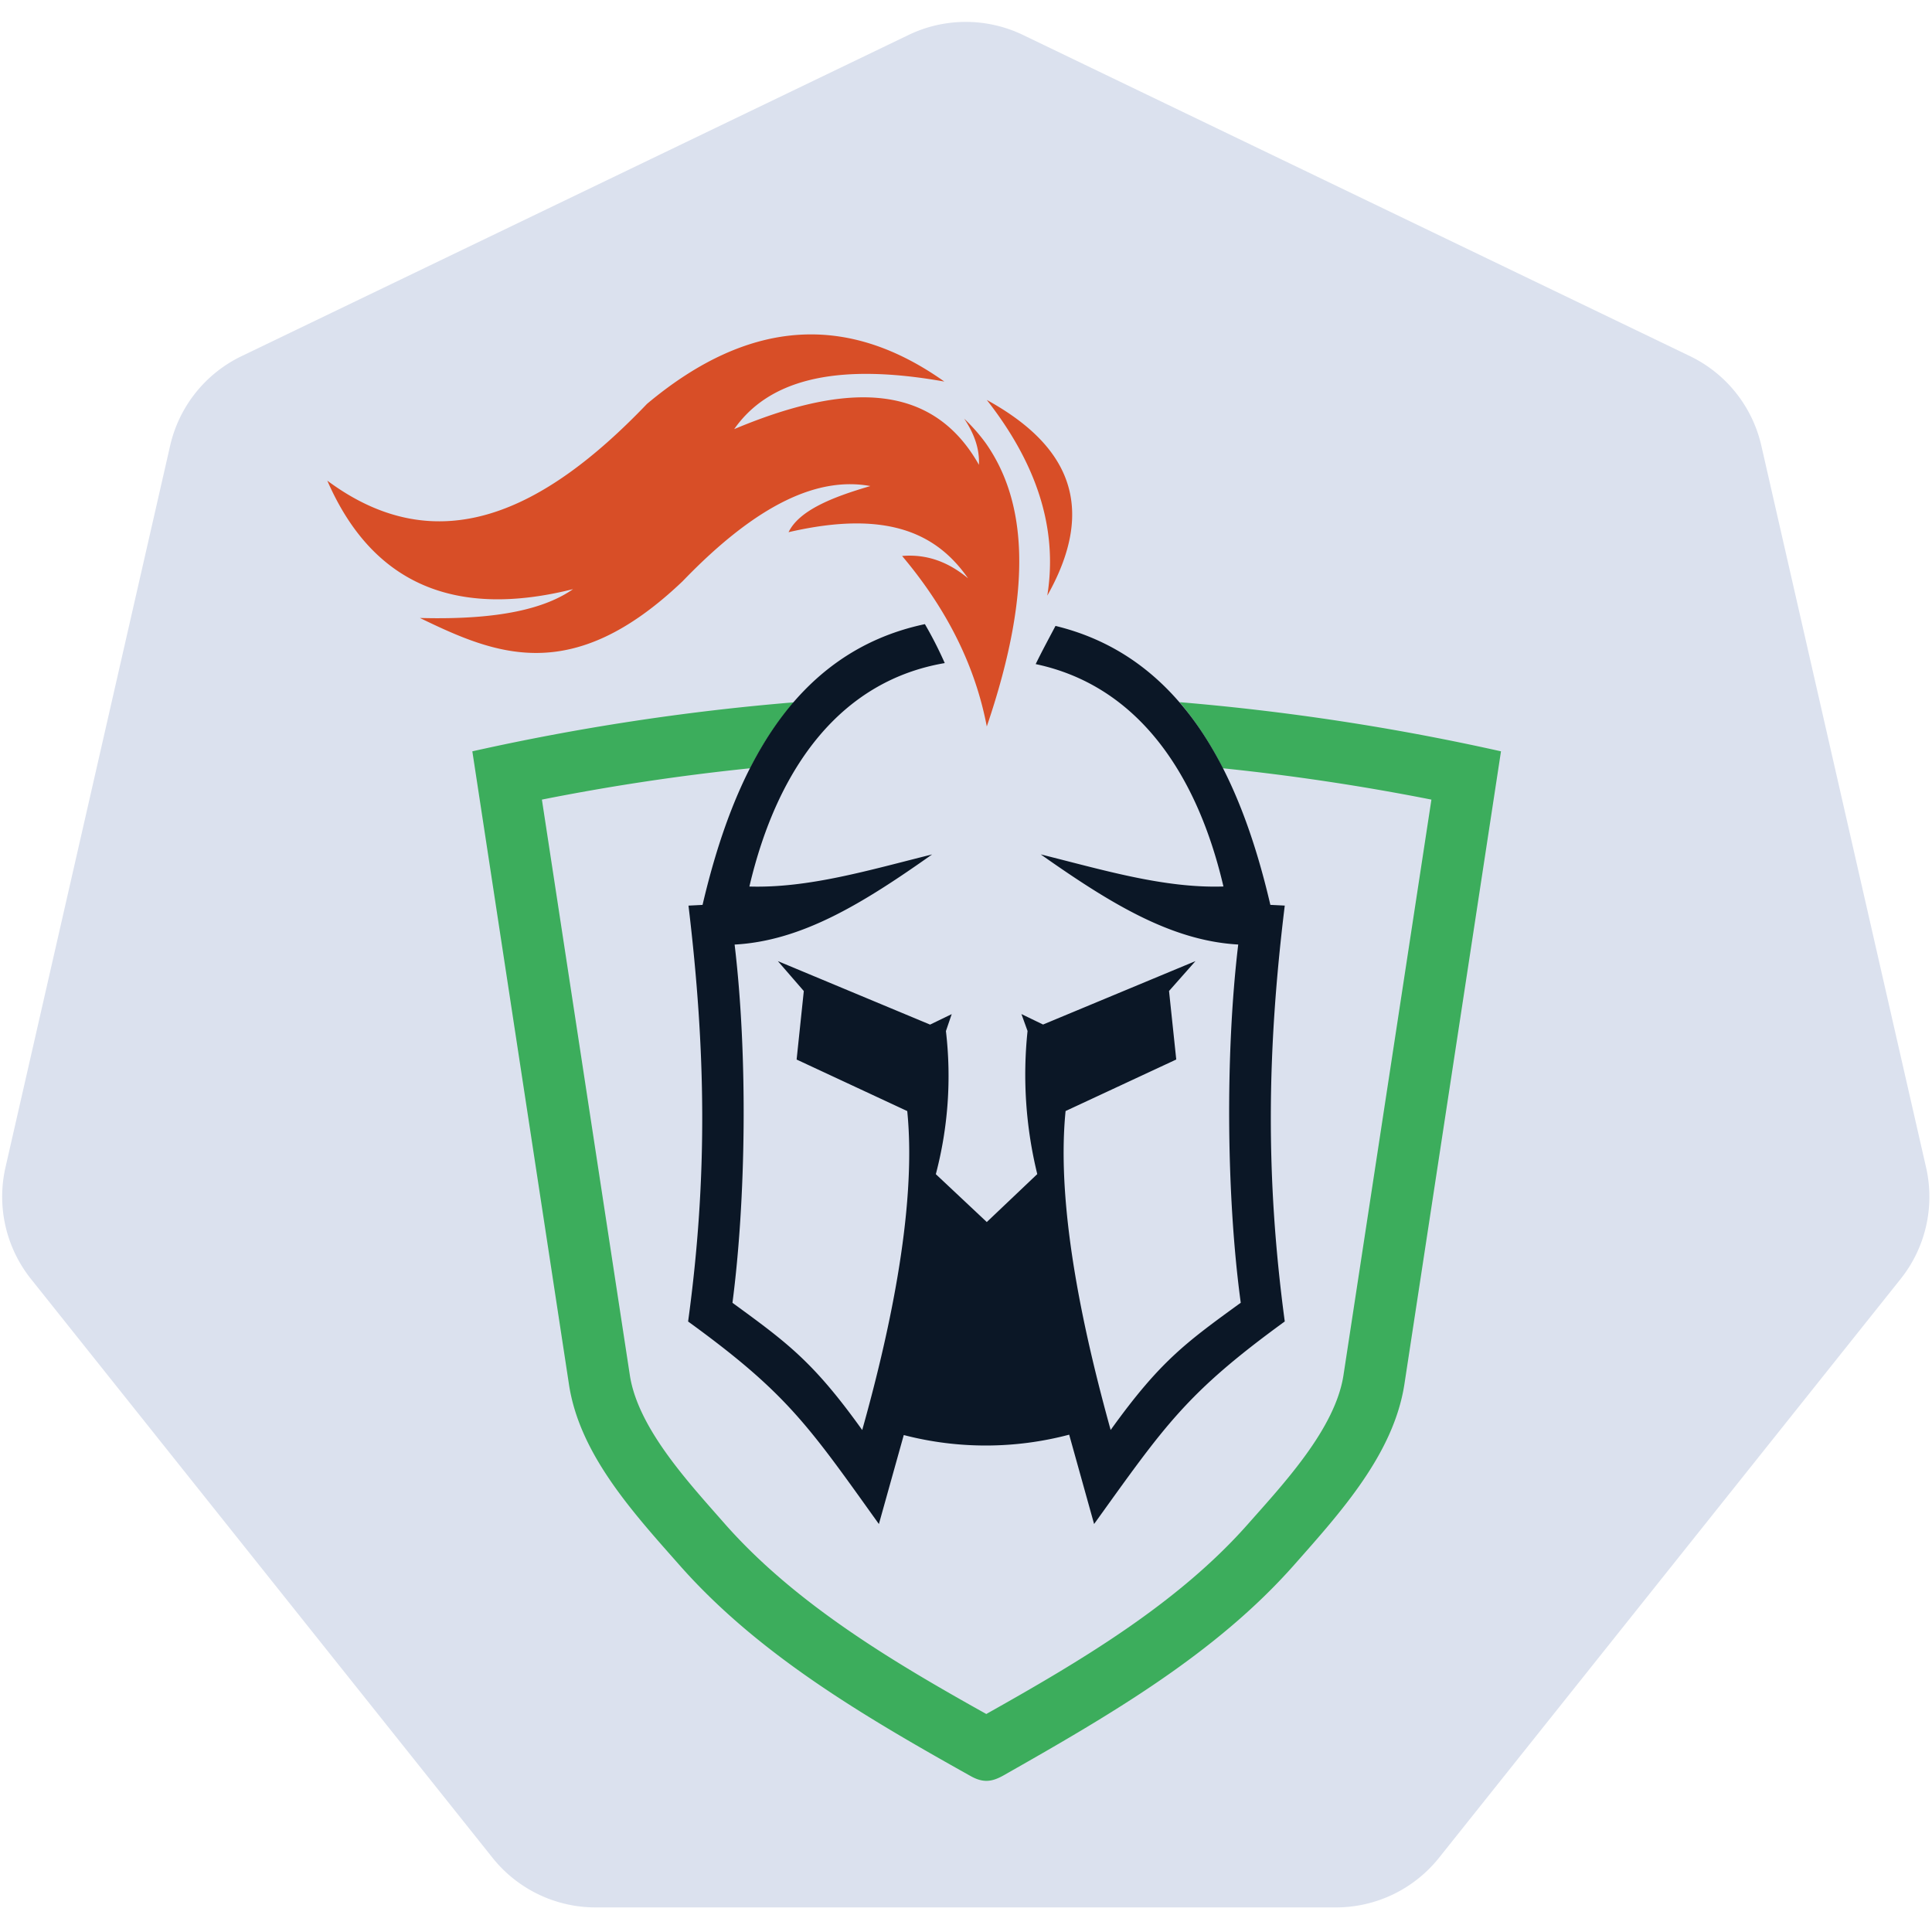
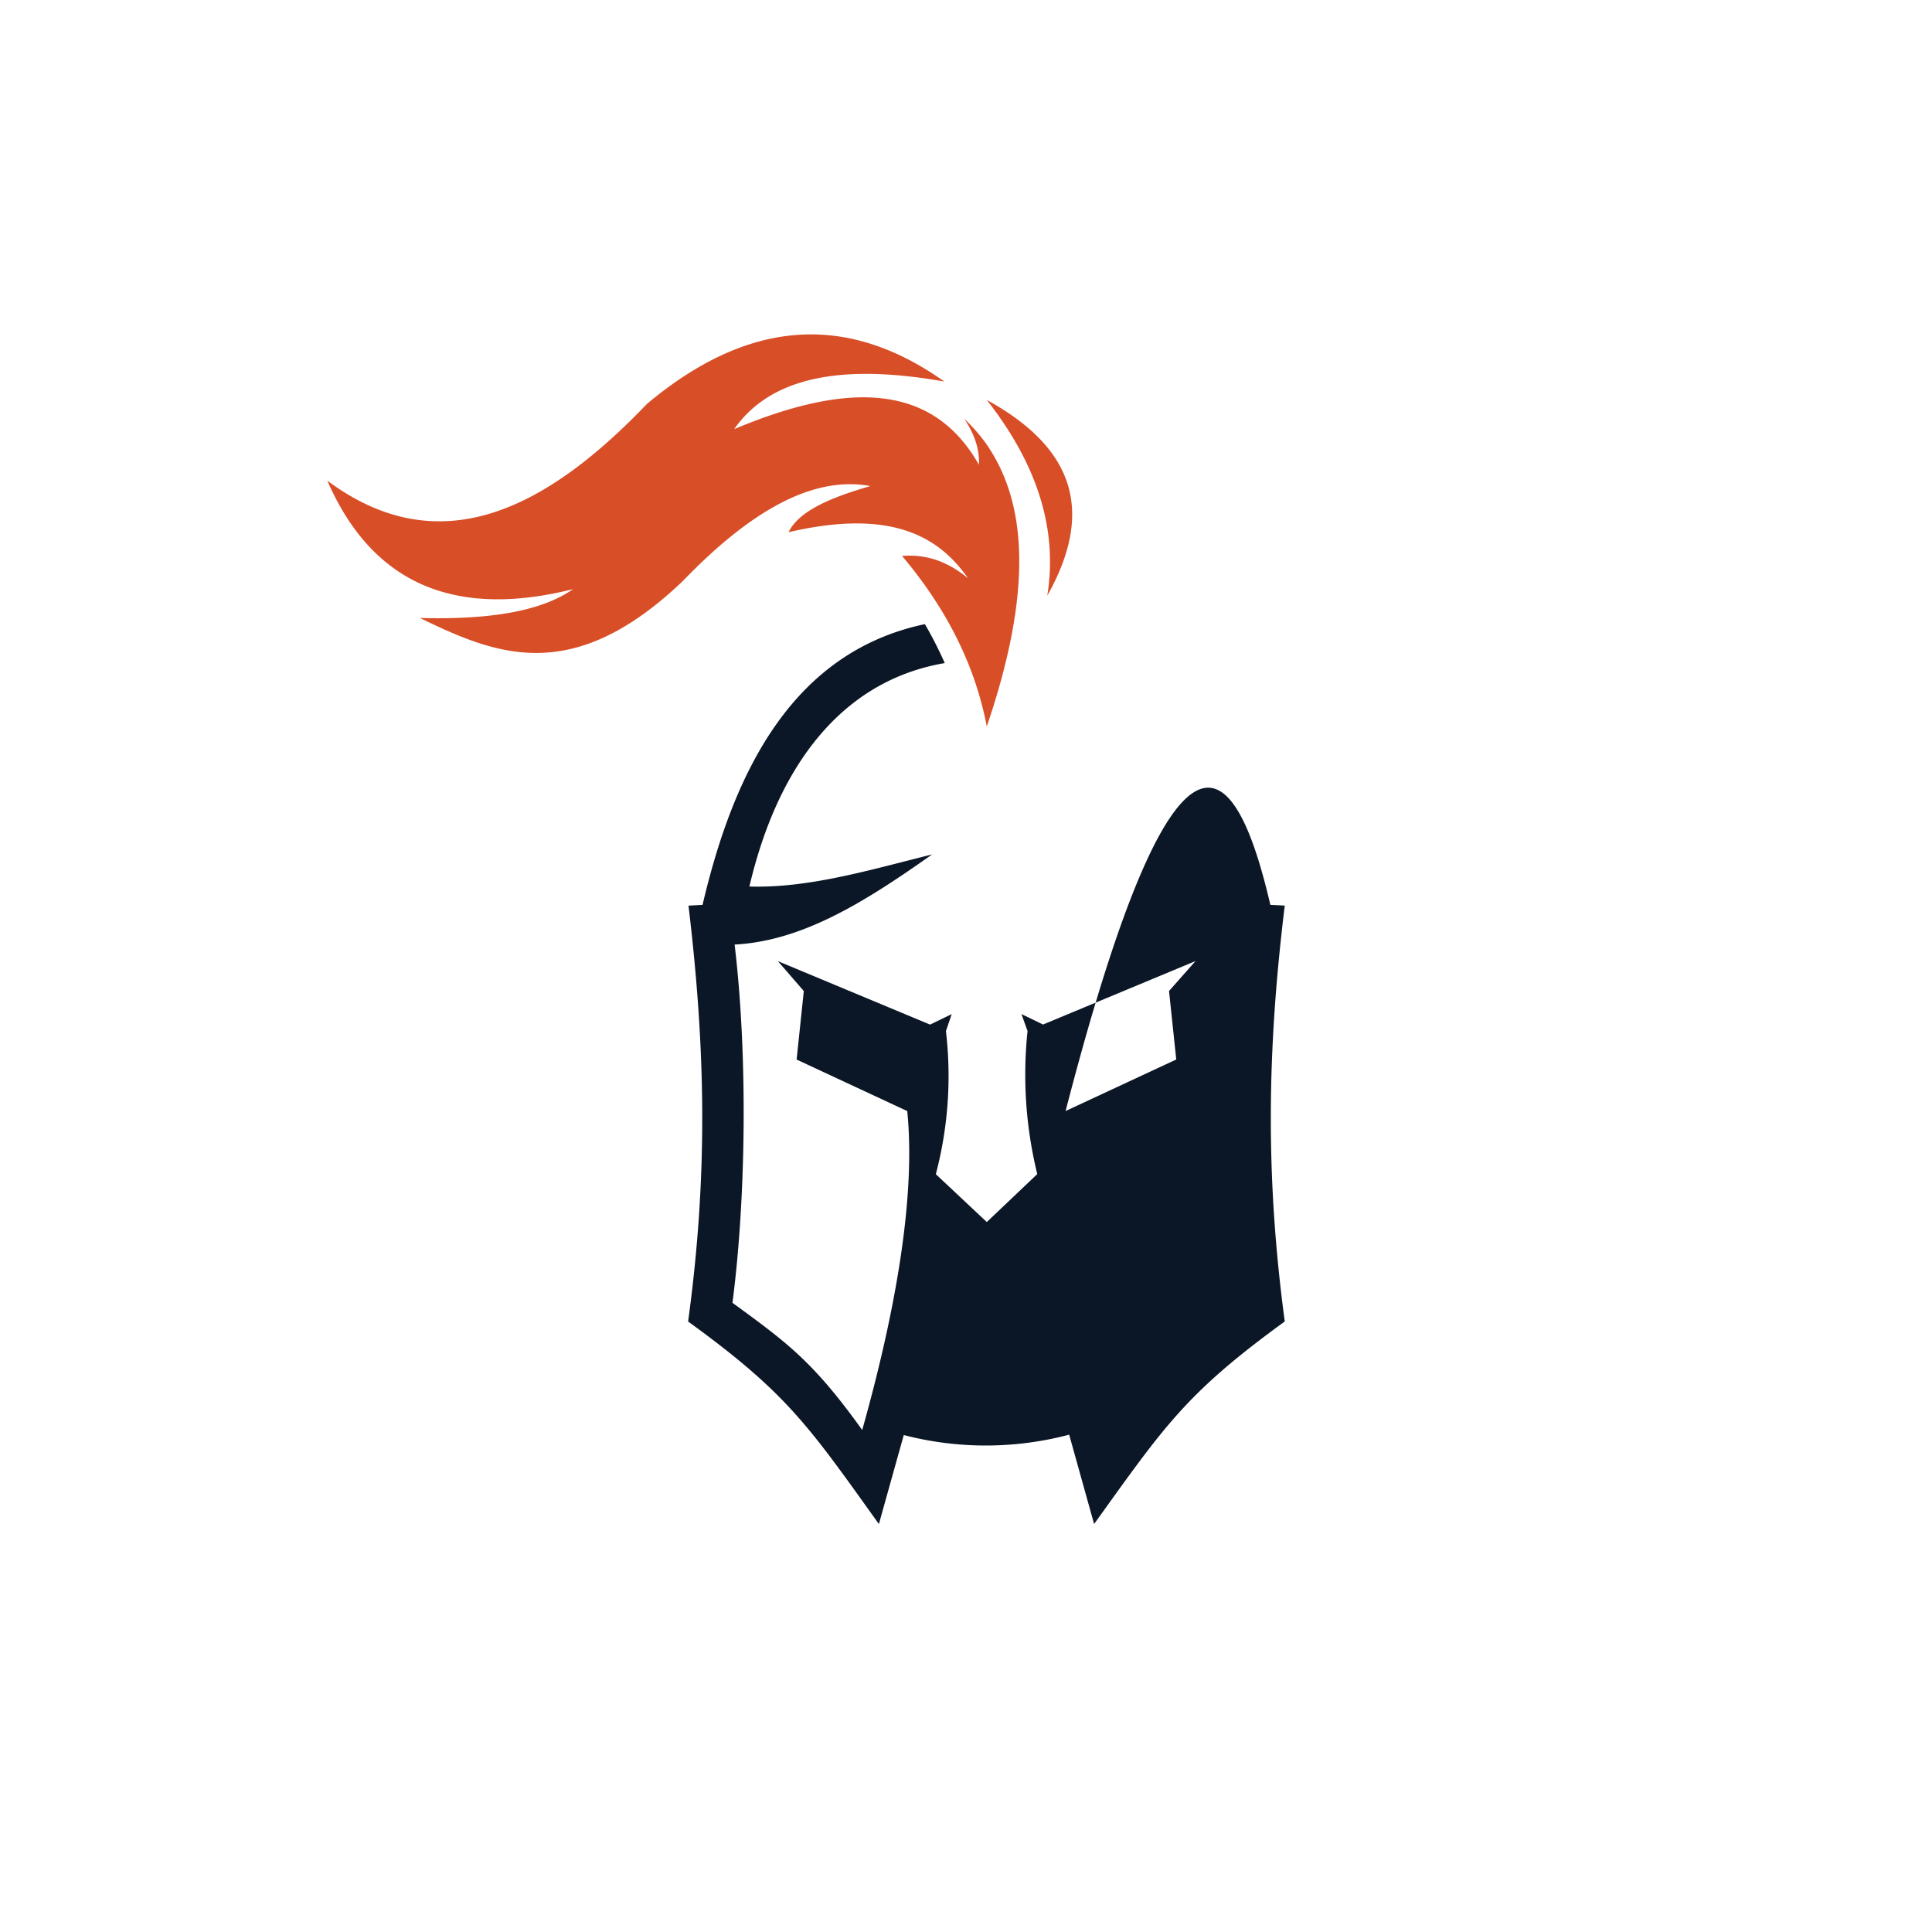
<svg xmlns="http://www.w3.org/2000/svg" viewBox="0 0 511 511">
-   <path d="M240.3 9.25L63.89 94.2A34.89 34.89 0 0 0 45 117.88L1.45 308.76a34.9 34.9 0 0 0 6.74 29.52l122.07 153.08a34.9 34.9 0 0 0 27.28 13.14h195.8a34.9 34.9 0 0 0 27.28-13.14L502.7 338.28a34.86 34.86 0 0 0 6.73-29.52l-43.57-190.88A34.89 34.89 0 0 0 447 94.2L270.58 9.25a34.88 34.88 0 0 0-30.28 0z" fill="#dbe1ee" />
  <g fill-rule="evenodd">
-     <path d="M124.93 198.72l25.55 167.39c2.76 18.4 16.78 33.75 29.08 47.67 20.78 23.64 48.61 40 77.21 56 3.24 1.81 5.53 1.52 8.48-.1 28.41-16.11 56.34-32.32 77.12-55.86 12.3-13.92 26.22-29.27 29.08-47.67L397 198.72a629.54 629.54 0 0 0-85-13 88.32 88.32 0 0 1 11.4 17.48q27.75 2.87 55.2 8.29l-23.26 152.24c-2.19 14.21-15.92 28.79-25.26 39.37-18.69 21.16-44.62 36.42-69.21 50.24-24.6-13.73-50.43-29.08-69.11-50.24-9.25-10.58-23-25.16-25.17-39.37l-23.26-152.24q27.31-5.43 55.1-8.29A84.83 84.83 0 0 1 210 185.76a625.09 625.09 0 0 0-85.07 12.96z" fill="#3cad5c" />
-     <path d="M282.79 379.46a86.25 86.25 0 0 1-43.75.1l-6.58 23.54c-18.68-26.1-24.31-34.6-50.46-53.57 5.25-38.42 4.67-71.78.1-110l3.72-.19c8.19-35 23.64-66.82 58.81-74.26a104.94 104.94 0 0 1 5.25 10.3c-27.36 4.67-44.24 27.35-51.67 59.1 15.73.47 31.84-4.39 48.33-8.49-18.21 12.87-34.41 22.88-52.24 23.84 3.53 29.55 3 67.39-.57 94.75 14.49 10.58 21.35 15.54 34.32 33.65 6.48-23.07 14.58-57.77 11.91-84.36l-29.26-13.63 1.9-18.12-6.86-7.91L246 271l5.72-2.77-1.53 4.48a101.88 101.88 0 0 1-2.67 37.85L261 323.22l13.35-12.68a110.5 110.5 0 0 1-2.57-37.85l-1.62-4.48 5.72 2.77 40.32-16.78-7 7.91 1.91 18.12-29.27 13.63c-2.67 26.59 5.53 61.29 11.92 84.36 13-18.11 19.82-23.07 34.41-33.65-3.72-27.36-4.19-65.2-.67-94.75-17.82-1-34-11-52.24-23.84 16.49 4.1 32.61 9 48.33 8.49-7.24-31-23.45-53.29-49.66-58.82 1.62-3.33 3.43-6.67 5.24-10.1C312.92 173.74 328 205 336 239.33l3.81.19c-4.67 38.23-5.15 71.59 0 110-26.12 19-31.65 27.45-50.43 53.57l-6.59-23.63z" fill="#0b1726" />
+     <path d="M282.79 379.46a86.25 86.25 0 0 1-43.75.1l-6.58 23.54c-18.68-26.1-24.31-34.6-50.46-53.57 5.25-38.42 4.67-71.78.1-110l3.72-.19c8.19-35 23.64-66.82 58.81-74.26a104.94 104.94 0 0 1 5.25 10.3c-27.36 4.67-44.24 27.35-51.67 59.1 15.73.47 31.84-4.39 48.33-8.49-18.21 12.87-34.41 22.88-52.24 23.84 3.53 29.55 3 67.39-.57 94.75 14.49 10.58 21.35 15.54 34.32 33.65 6.48-23.07 14.58-57.77 11.91-84.36l-29.26-13.63 1.9-18.12-6.86-7.91L246 271l5.72-2.77-1.53 4.48a101.88 101.88 0 0 1-2.67 37.85L261 323.22l13.35-12.68a110.5 110.5 0 0 1-2.57-37.85l-1.62-4.48 5.72 2.77 40.32-16.78-7 7.91 1.91 18.12-29.27 13.63C312.92 173.74 328 205 336 239.33l3.81.19c-4.67 38.23-5.15 71.59 0 110-26.12 19-31.65 27.45-50.43 53.57l-6.59-23.63z" fill="#0b1726" />
    <path d="M261 105.78c20.79 11.44 29.75 27.36 16 51.76 2.93-18.21-3.17-35.37-16-51.76zm0 86.36c-2.95-15.44-10.1-30.5-22.4-45.09 6.87-.57 12.49 1.81 17.45 5.91-8-11.44-20.78-18.39-47.48-12.2 2.77-5.72 11.44-9.24 21.64-12.2-13.53-2.48-29.55 4.29-49.66 25.17-29.36 28-49.57 19.35-69.49 9.72 21.16.57 33.26-2.57 40.51-7.63-30.79 7.72-52.91-.95-65-28.69 29.26 21.73 57.19 8.29 84.55-20.3 27.74-23.26 53.77-23.55 78.65-5.91-30-5.34-46.91.19-55.58 12.58 28.6-12 52.05-13.06 64.73 9.44.19-4.1-1.15-8.11-3.91-12.21a46.61 46.61 0 0 1 5.72 6.49c10.43 14.87 13.01 37.46.27 74.92z" fill="#d84e27" />
  </g>
</svg>